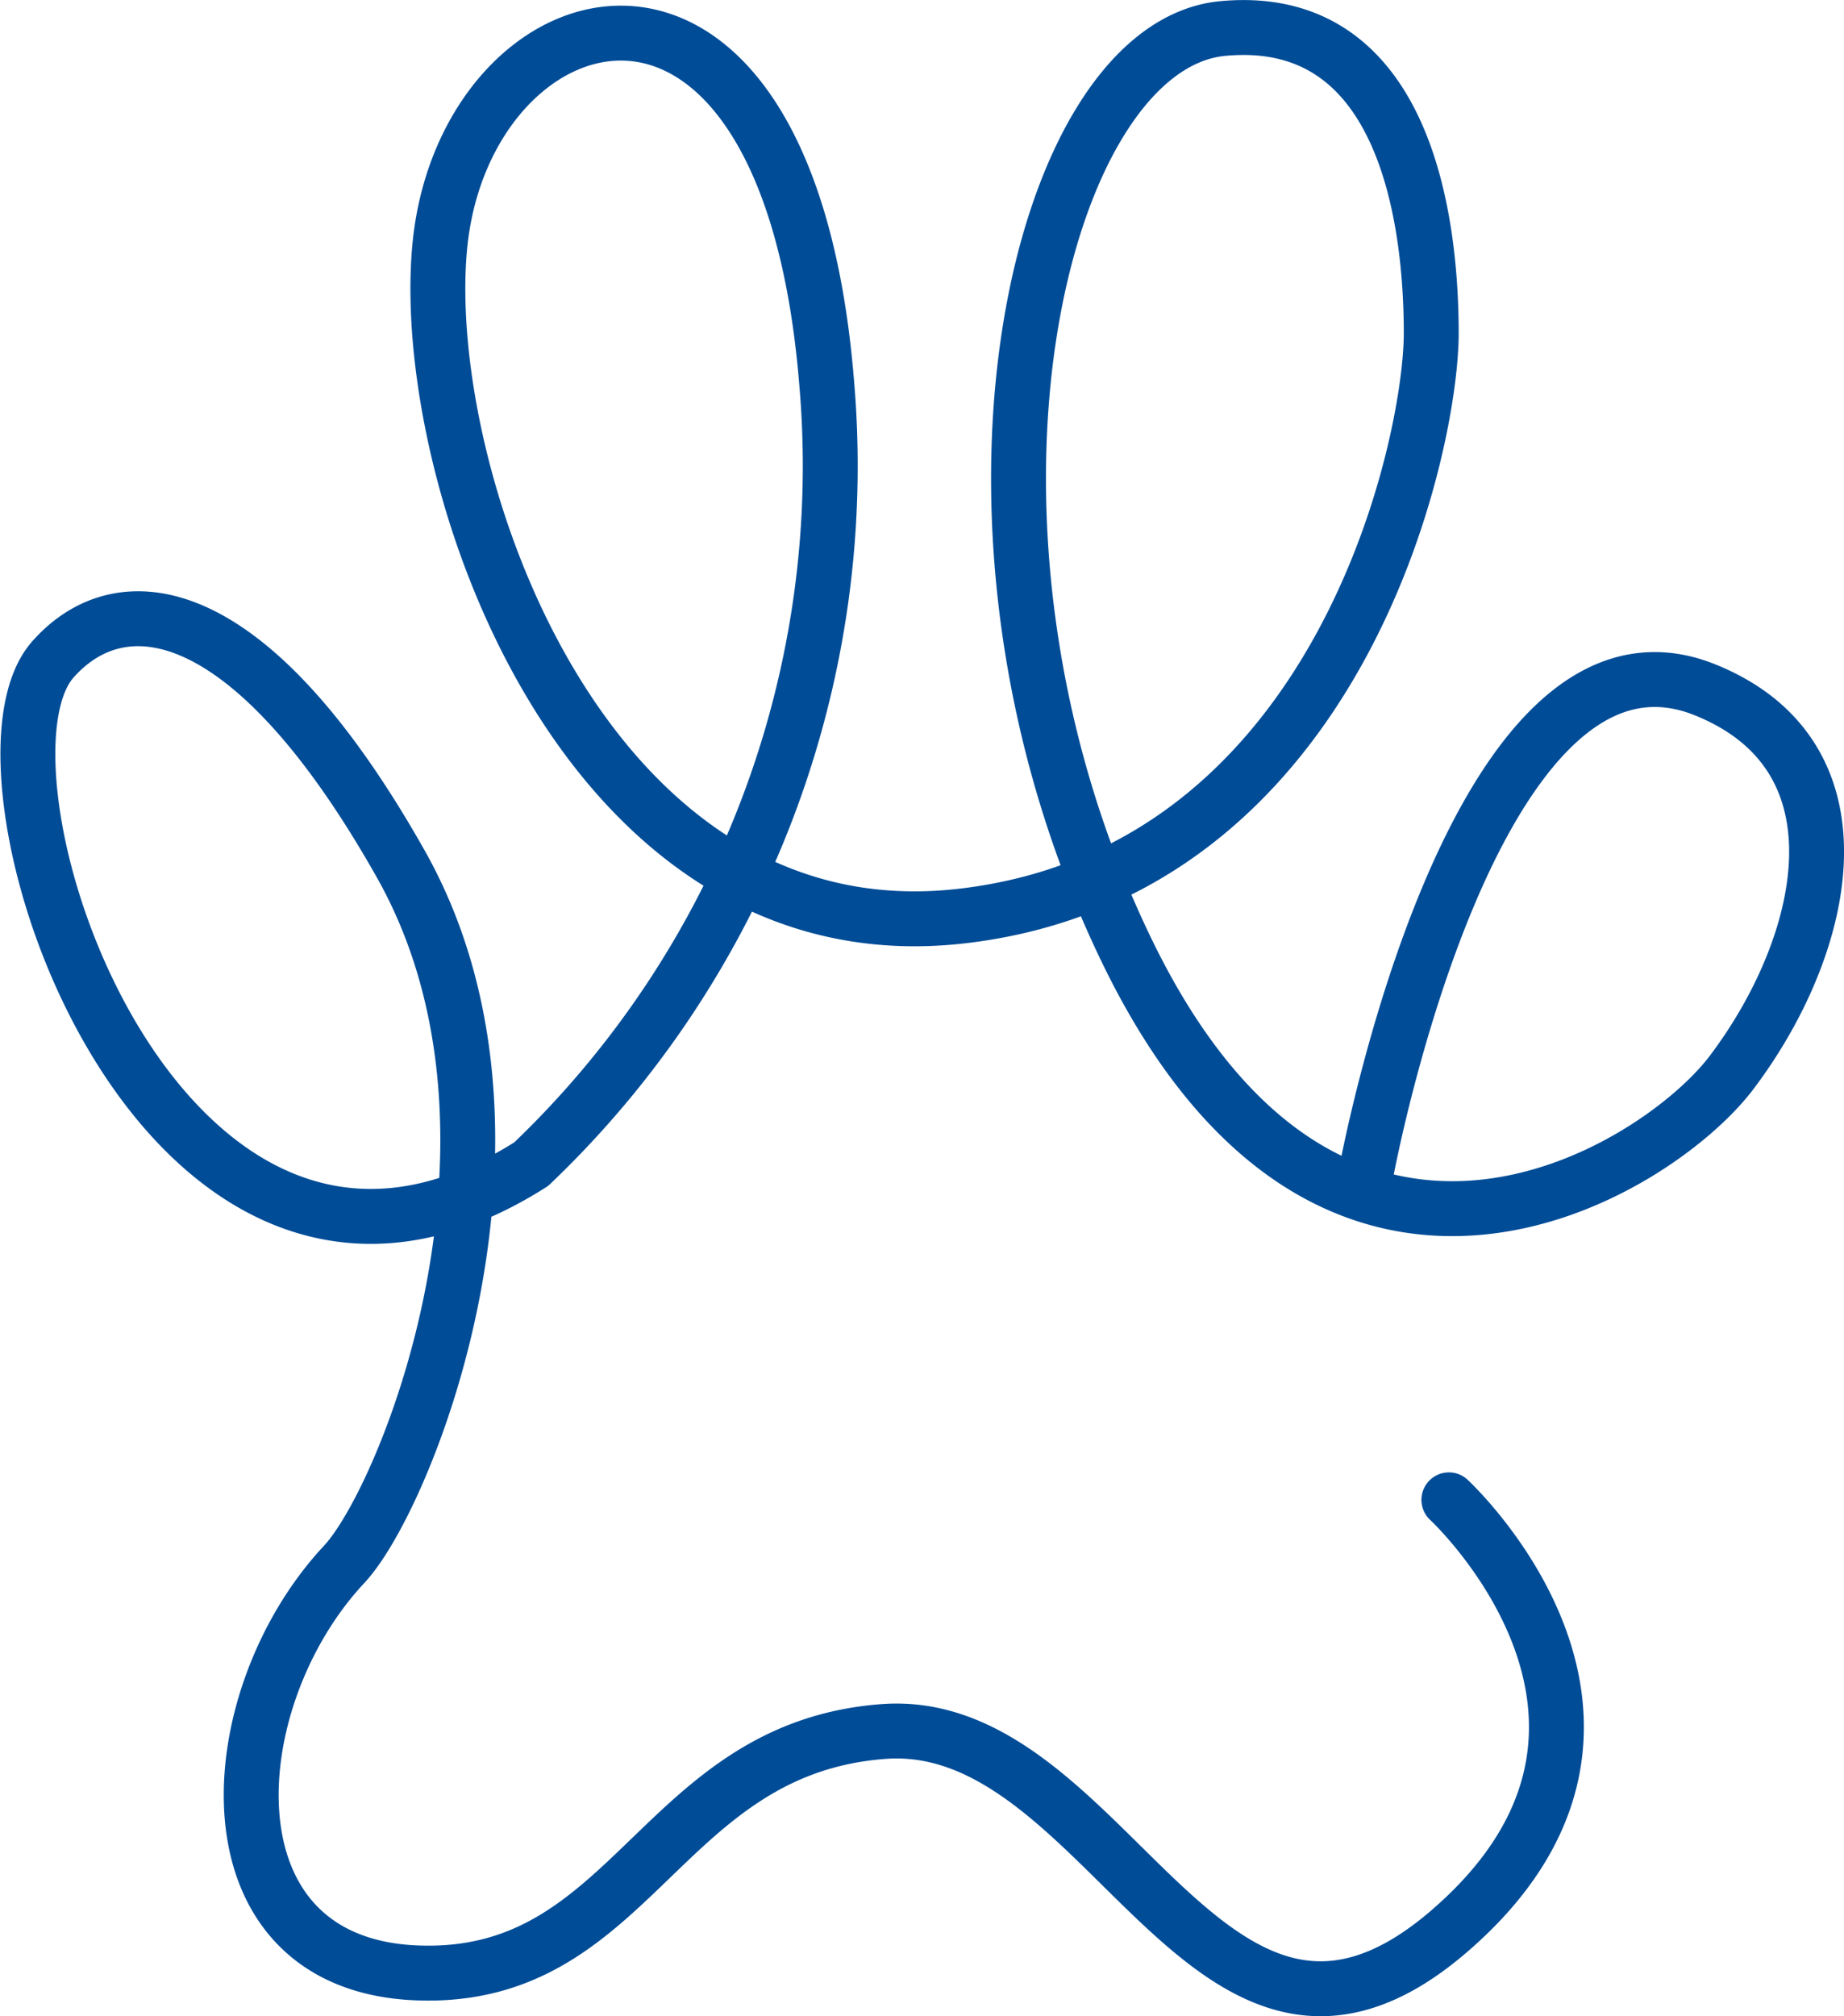
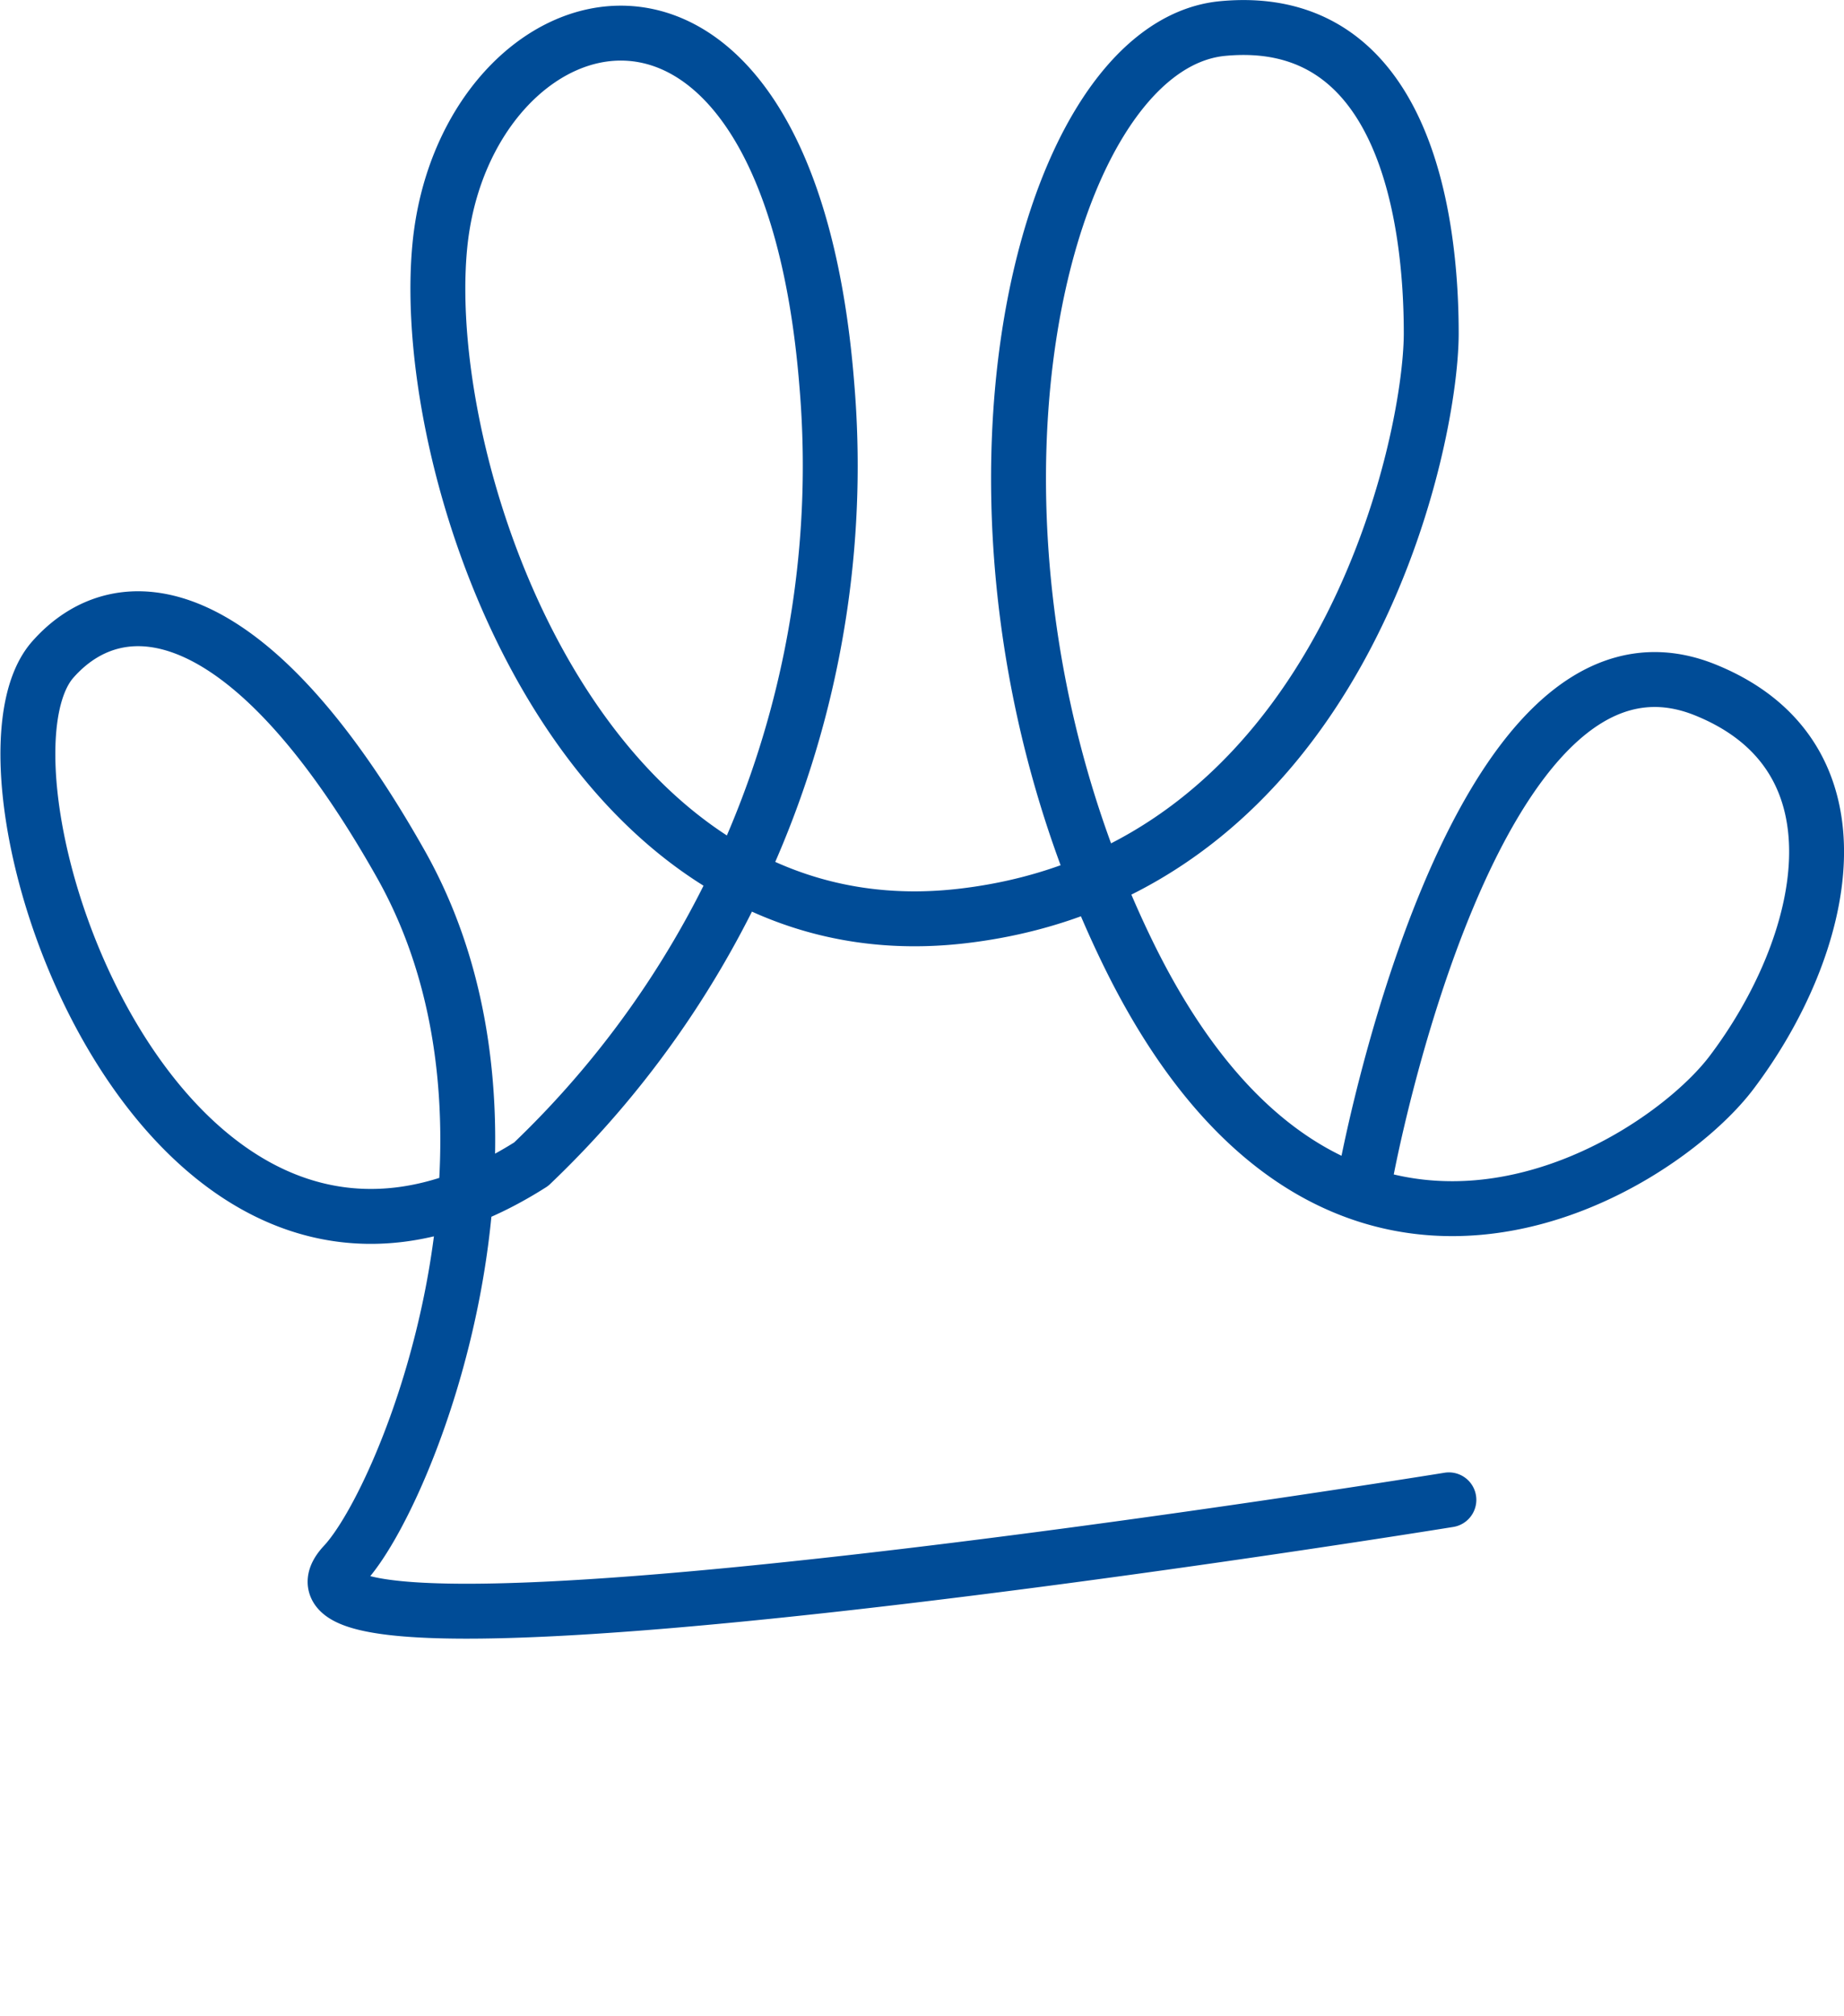
<svg xmlns="http://www.w3.org/2000/svg" width="67.181" height="73.42" viewBox="0 0 67.181 73.42">
-   <path id="icon" d="M42.424,43.937s8.807,8.131.011,15.709-12.419-7.882-20.606-7.273-9.112,9.1-17,8.791S-2.421,51.2,2.177,46.286C4.47,43.832,9.782,30.6,4.237,20.778S-5.988,10.564-8.436,13.334c-3.645,4.116,3.96,26.931,17.426,18.379A35.12,35.12,0,0,0,19.763,3.352C18.334-14.711,6.558-11.083,5.661-1.716c-.8,8.347,5.229,25.978,19.01,24.394s17.11-17.11,17.11-21.226-.947-11.726-7.6-11.095C27.435-9,23.247,8.581,30.692,23.947s19.26,8.082,22.024,4.437c3.484-4.6,5.1-11.5-.953-13.942C43.271,11.013,39.405,32.05,39.405,32.05" transform="translate(10.362 10.682)" fill="none" stroke="#004c97" stroke-linecap="round" stroke-linejoin="round" stroke-width="2" />
+   <path id="icon" d="M42.424,43.937S-2.421,51.2,2.177,46.286C4.47,43.832,9.782,30.6,4.237,20.778S-5.988,10.564-8.436,13.334c-3.645,4.116,3.96,26.931,17.426,18.379A35.12,35.12,0,0,0,19.763,3.352C18.334-14.711,6.558-11.083,5.661-1.716c-.8,8.347,5.229,25.978,19.01,24.394s17.11-17.11,17.11-21.226-.947-11.726-7.6-11.095C27.435-9,23.247,8.581,30.692,23.947s19.26,8.082,22.024,4.437c3.484-4.6,5.1-11.5-.953-13.942C43.271,11.013,39.405,32.05,39.405,32.05" transform="translate(10.362 10.682)" fill="none" stroke="#004c97" stroke-linecap="round" stroke-linejoin="round" stroke-width="2" />
</svg>